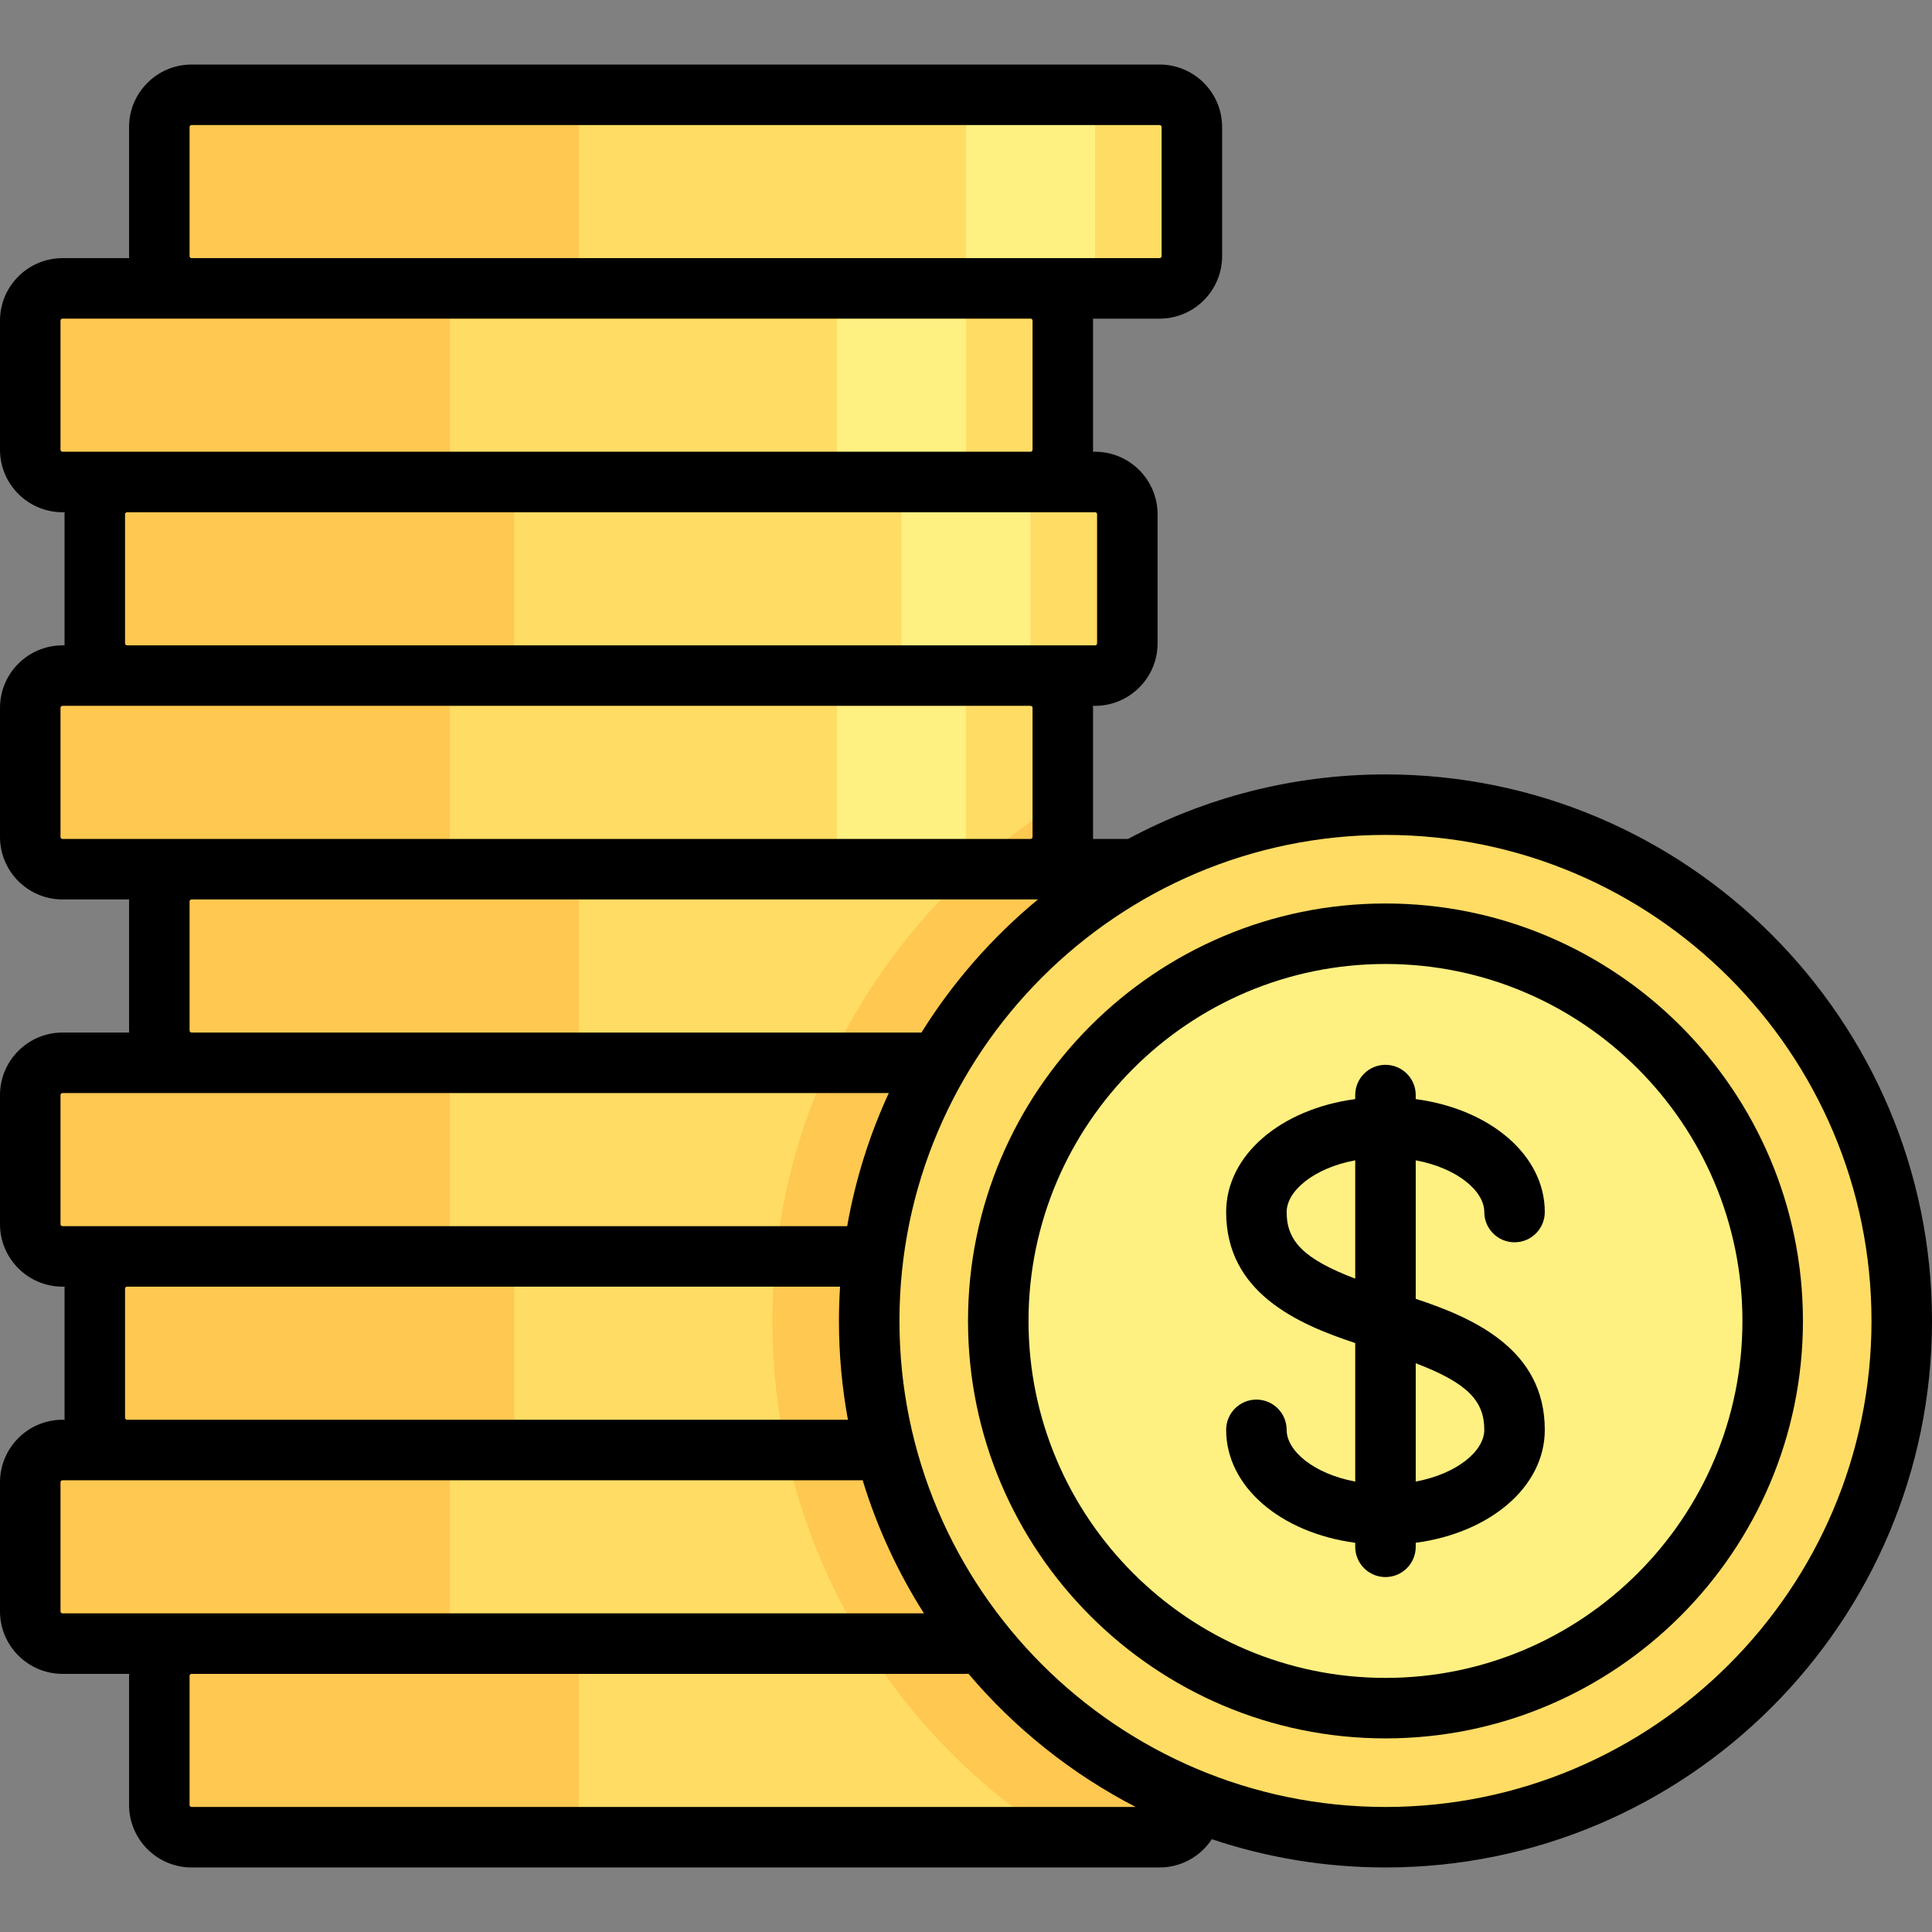
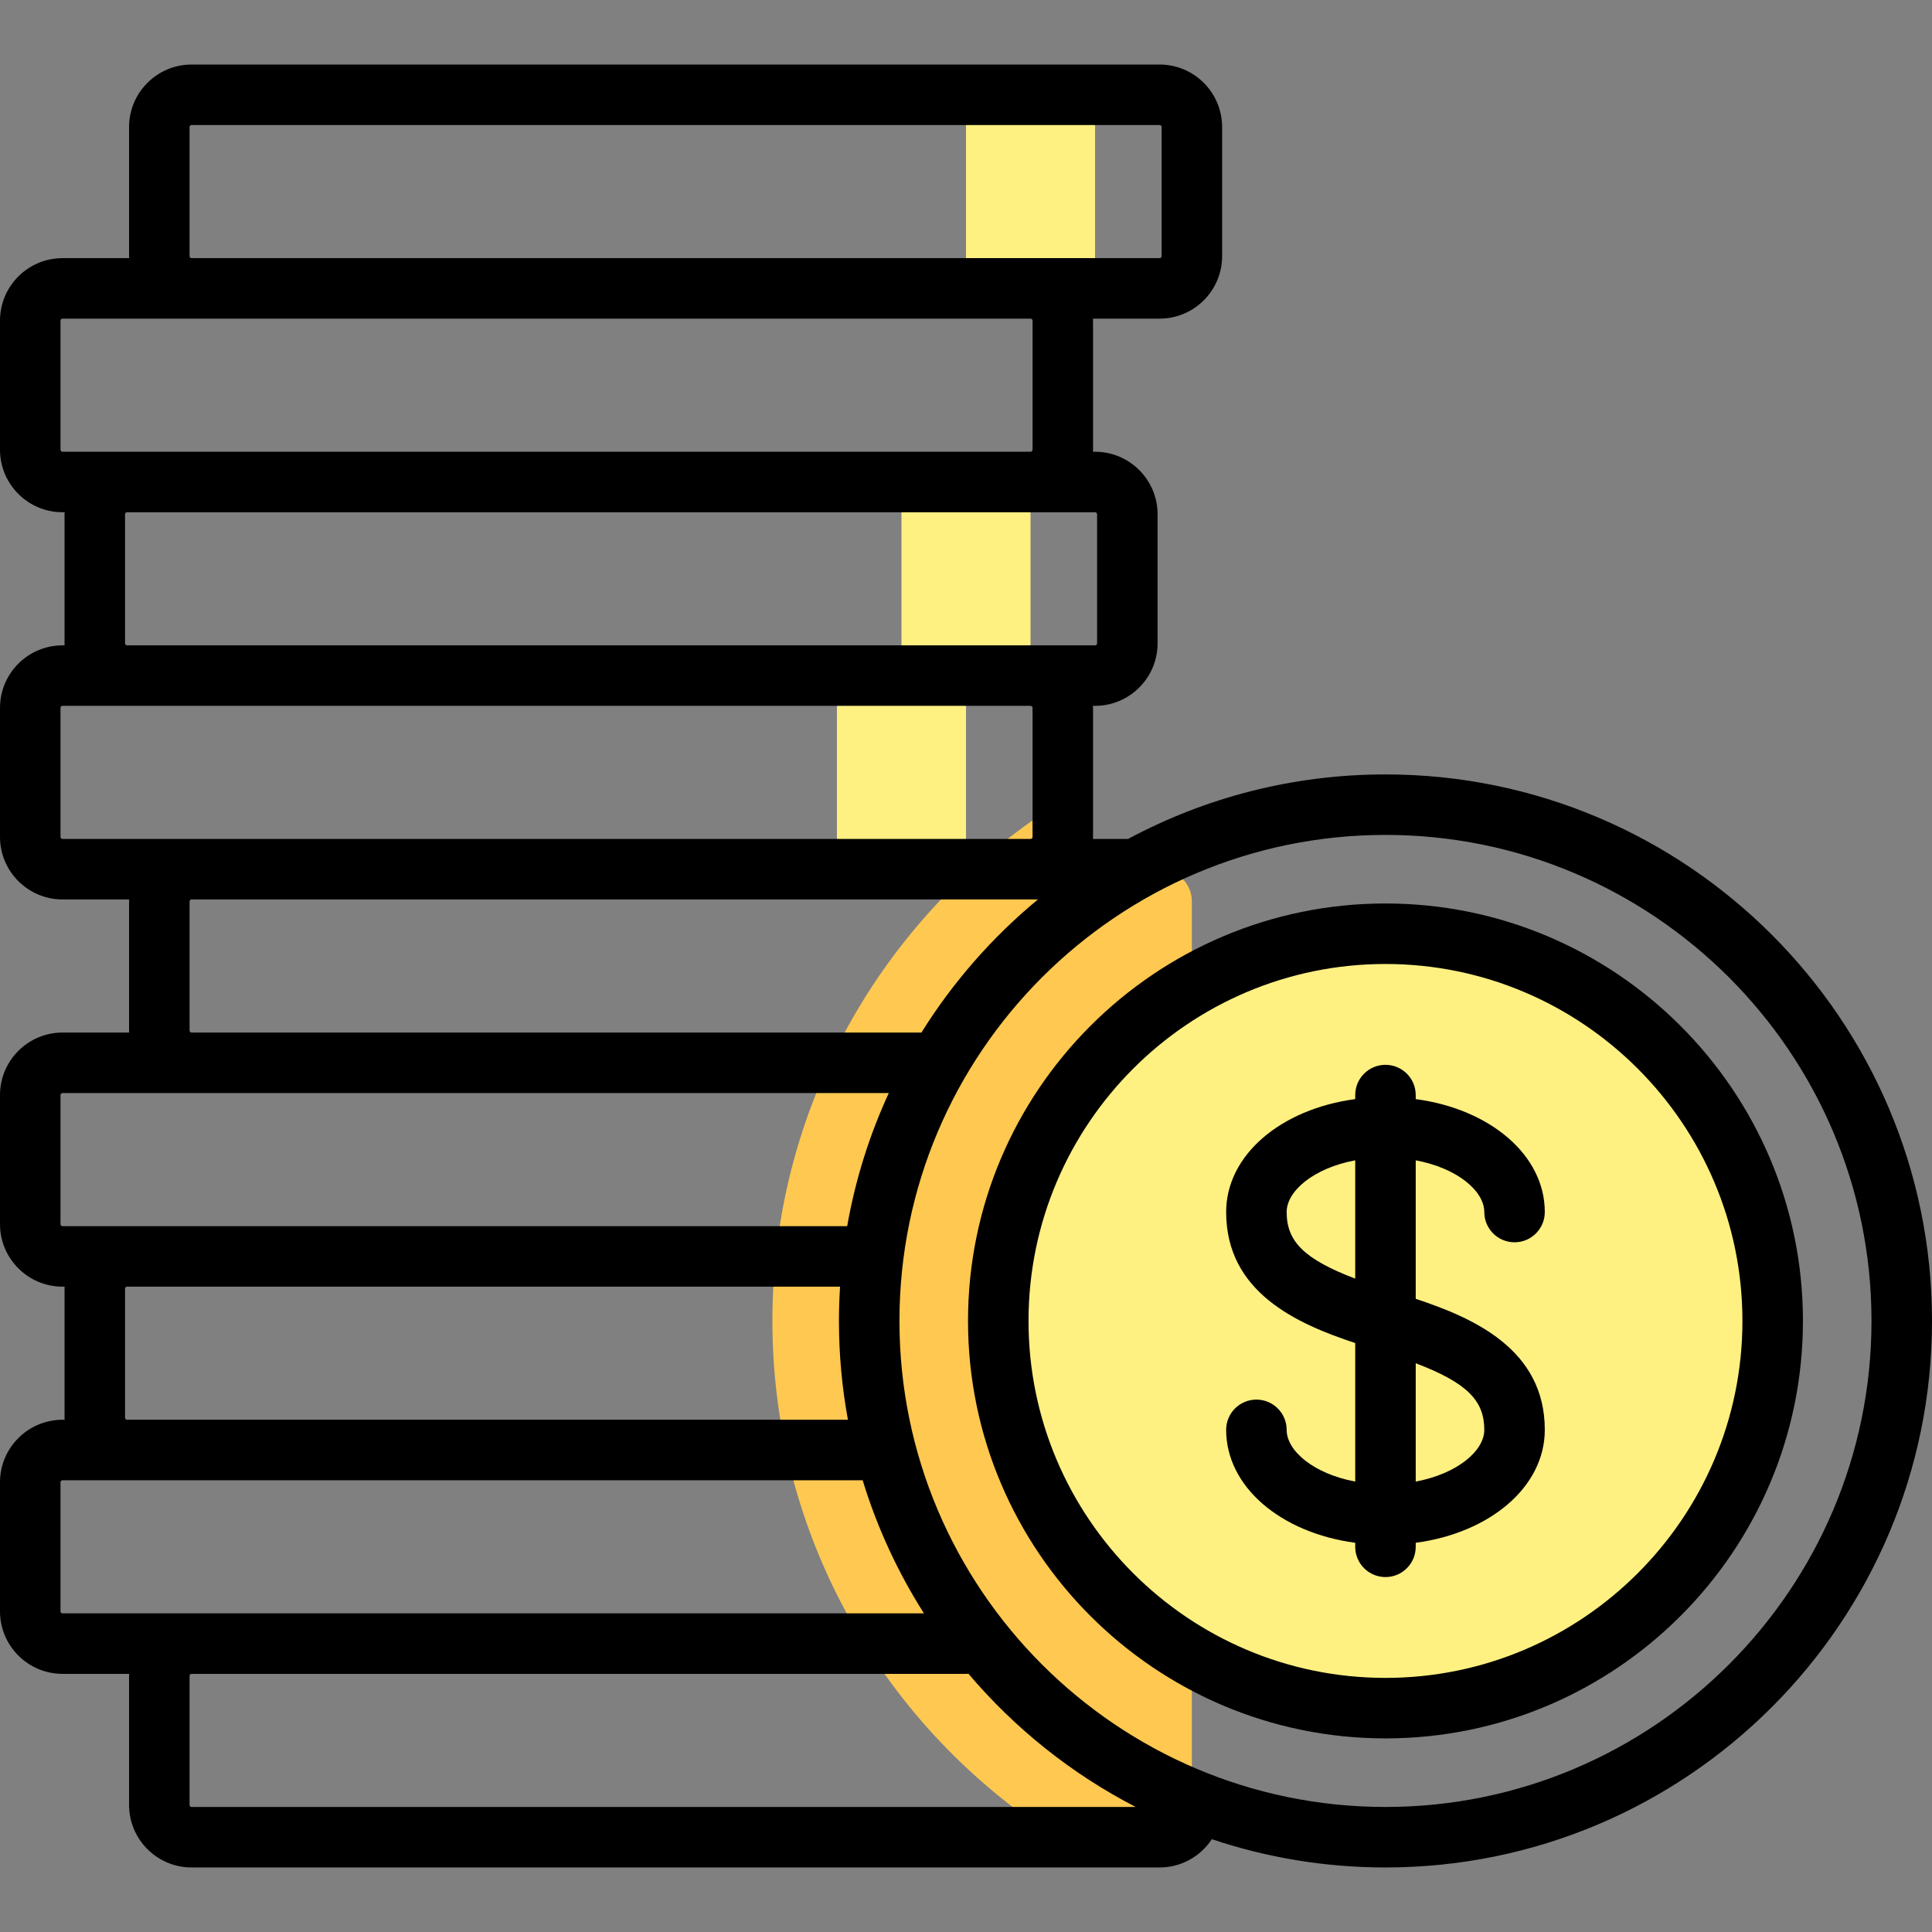
<svg xmlns="http://www.w3.org/2000/svg" height="800px" width="800px" version="1.1" id="Layer_1" viewBox="0 0 512 512" xml:space="preserve">
  <rect x="0" y="0" width="512" height="512" fill="#808080" stroke="none" />
-   <path style="fill:#FFDC64;" d="M315.858,67.875V33.67c0-4.722-3.829-8.551-8.551-8.551H50.772c-4.722,0-8.551,3.829-8.551,8.551  v34.205c0,4.722,3.829,8.551,8.551,8.551H16.568c-4.722,0-8.551,3.829-8.551,8.551v34.205c0,4.722,3.829,8.551,8.551,8.551H33.67  c-4.722,0-8.551,3.829-8.551,8.551v34.205c0,4.722,3.829,8.551,8.551,8.551H16.568c-4.722,0-8.551,3.829-8.551,8.551v34.205  c0,4.722,3.829,8.551,8.551,8.551h34.205c-4.722,0-8.551,3.829-8.551,8.551v34.205c0,4.722,3.829,8.551,8.551,8.551H16.568  c-4.722,0-8.551,3.829-8.551,8.551v34.205c0,4.722,3.829,8.551,8.551,8.551H33.67c-4.722,0-8.551,3.829-8.551,8.551v34.205  c0,4.722,3.829,8.551,8.551,8.551H16.568c-4.722,0-8.551,3.829-8.551,8.551v34.205c0,4.722,3.829,8.551,8.551,8.551h34.205  c-4.722,0-8.551,3.829-8.551,8.551v34.205c0,4.722,3.829,8.551,8.551,8.551h256.534c4.722,0,8.551-3.829,8.551-8.551V238.898  c0-4.722-3.829-8.551-8.551-8.551h-34.205c4.722,0,8.551-3.829,8.551-8.551v-34.205c0-4.722-3.829-8.551-8.551-8.551h17.102  c4.722,0,8.551-3.829,8.551-8.551v-34.205c0-4.722-3.829-8.551-8.551-8.551h-17.102c4.722,0,8.551-3.829,8.551-8.551V84.977  c0-4.722-3.829-8.551-8.551-8.551h34.205C312.029,76.426,315.858,72.597,315.858,67.875z" />
  <path style="fill:#FFC850;" d="M307.307,230.347h-34.205c4.722,0,8.551-3.829,8.551-8.551v-9.694  c-46.139,28.661-76.96,79.65-76.96,137.961c0,57.525,29.977,107.948,75.079,136.818h27.535c4.722,0,8.551-3.829,8.551-8.551V238.898  C315.858,234.175,312.029,230.347,307.307,230.347z" />
  <g>
    <path style="fill:#FFF082;" d="M264.551,179.04h-17.102c-4.722,0-8.551-3.829-8.551-8.551v-34.205c0-4.722,3.829-8.551,8.551-8.551   h17.102c4.722,0,8.551,3.829,8.551,8.551v34.205C273.102,175.211,269.274,179.04,264.551,179.04z" />
-     <path style="fill:#FFF082;" d="M247.449,127.733h-17.102c-4.722,0-8.551-3.829-8.551-8.551V84.977c0-4.722,3.829-8.551,8.551-8.551   h17.102c4.722,0,8.551,3.829,8.551,8.551v34.205C256,123.904,252.171,127.733,247.449,127.733z" />
    <path style="fill:#FFF082;" d="M247.449,230.347h-17.102c-4.722,0-8.551-3.829-8.551-8.551v-34.205   c0-4.722,3.829-8.551,8.551-8.551h17.102c4.722,0,8.551,3.829,8.551,8.551v34.205C256,226.518,252.171,230.347,247.449,230.347z" />
  </g>
-   <path style="fill:#FFC850;" d="M127.733,76.426h34.205c-4.722,0-8.551-3.829-8.551-8.551V33.67c0-4.722,3.829-8.551,8.551-8.551  H50.772c-4.722,0-8.551,3.829-8.551,8.551v34.205c0,4.722,3.829,8.551,8.551,8.551H16.568c-4.722,0-8.551,3.829-8.551,8.551v34.205  c0,4.722,3.829,8.551,8.551,8.551H33.67c-4.722,0-8.551,3.829-8.551,8.551v34.205c0,4.722,3.829,8.551,8.551,8.551H16.568  c-4.722,0-8.551,3.829-8.551,8.551v34.205c0,4.722,3.829,8.551,8.551,8.551h34.205c-4.722,0-8.551,3.829-8.551,8.551v34.205  c0,4.722,3.829,8.551,8.551,8.551H16.568c-4.722,0-8.551,3.829-8.551,8.551v34.205c0,4.722,3.829,8.551,8.551,8.551H33.67  c-4.722,0-8.551,3.829-8.551,8.551v34.205c0,4.722,3.829,8.551,8.551,8.551H16.568c-4.722,0-8.551,3.829-8.551,8.551v34.205  c0,4.722,3.829,8.551,8.551,8.551h34.205c-4.722,0-8.551,3.829-8.551,8.551v34.205c0,4.722,3.829,8.551,8.551,8.551h111.165  c-4.722,0-8.551-3.829-8.551-8.551v-34.205c0-4.722,3.829-8.551,8.551-8.551h-34.205c-4.722,0-8.551-3.829-8.551-8.551v-34.205  c0-4.722,3.829-8.551,8.551-8.551h17.102c-4.722,0-8.551-3.829-8.551-8.551v-34.205c0-4.722,3.829-8.551,8.551-8.551h-17.102  c-4.722,0-8.551-3.829-8.551-8.551v-34.205c0-4.722,3.829-8.551,8.551-8.551h34.205c-4.722,0-8.551-3.829-8.551-8.551v-34.205  c0-4.722,3.829-8.551,8.551-8.551h-34.205c-4.722,0-8.551-3.829-8.551-8.551v-34.205c0-4.722,3.829-8.551,8.551-8.551h17.102  c-4.722,0-8.551-3.829-8.551-8.551v-34.205c0-4.722,3.829-8.551,8.551-8.551h-17.102c-4.722,0-8.551-3.829-8.551-8.551V84.977  C119.182,80.255,123.01,76.426,127.733,76.426z" />
  <path style="fill:#FFF082;" d="M281.653,76.426h-17.102c-4.722,0-8.551-3.829-8.551-8.551V33.67c0-4.722,3.829-8.551,8.551-8.551  h17.102c4.722,0,8.551,3.829,8.551,8.551v34.205C290.205,72.597,286.376,76.426,281.653,76.426z" />
-   <circle style="fill:#FFDC64;" cx="367.165" cy="350.063" r="136.818" />
  <circle style="fill:#FFF082;" cx="367.165" cy="350.063" r="102.614" />
  <path d="M367.165,205.228c-24.649,0-47.876,6.196-68.215,17.102h-9.307c0.005-0.179,0.027-0.354,0.027-0.534v-34.205  c0-0.181-0.021-0.356-0.027-0.534h0.561c9.136,0,16.568-7.432,16.568-16.568v-34.205c0-9.136-7.432-16.568-16.568-16.568h-0.561  c0.005-0.179,0.027-0.354,0.027-0.534V84.977c0-0.181-0.021-0.356-0.027-0.534h17.663c9.136,0,16.568-7.432,16.568-16.568V33.67  c0-9.136-7.432-16.568-16.568-16.568H50.772c-9.136,0-16.568,7.432-16.568,16.568v34.205c0,0.181,0.021,0.356,0.027,0.534H16.568  C7.432,68.409,0,75.841,0,84.977v34.205c0,9.136,7.432,16.568,16.568,16.568h0.561c-0.005,0.178-0.027,0.354-0.027,0.534v34.205  c0,0.181,0.021,0.356,0.027,0.534h-0.561C7.432,171.023,0,178.455,0,187.591v34.205c0,9.136,7.432,16.568,16.568,16.568h17.663  c-0.005,0.179-0.027,0.354-0.027,0.534v34.205c0,0.181,0.021,0.356,0.027,0.534H16.568C7.432,273.637,0,281.069,0,290.205v34.205  c0,9.136,7.432,16.568,16.568,16.568h0.561c-0.005,0.178-0.027,0.354-0.027,0.534v34.205c0,0.181,0.021,0.356,0.027,0.534h-0.561  C7.432,376.251,0,383.683,0,392.818v34.205c0,9.136,7.432,16.568,16.568,16.568h17.663c-0.005,0.178-0.027,0.354-0.027,0.534v34.205  c0,9.136,7.432,16.568,16.568,16.568h256.534c5.787,0,10.882-2.988,13.846-7.495c14.462,4.858,29.934,7.495,46.012,7.495  c79.862,0,144.835-64.973,144.835-144.835S447.027,205.228,367.165,205.228z M290.205,135.749c0.295,0,0.534,0.24,0.534,0.534  v34.205c0,0.294-0.239,0.534-0.534,0.534h-17.102H33.67c-0.295,0-0.534-0.241-0.534-0.534v-34.205c0-0.294,0.239-0.534,0.534-0.534  h239.432H290.205z M50.238,33.67c0-0.294,0.239-0.534,0.534-0.534h256.534c0.295,0,0.534,0.241,0.534,0.534v34.205  c0,0.294-0.239,0.534-0.534,0.534h-34.205H50.772c-0.295,0-0.534-0.241-0.534-0.534V33.67z M16.568,119.716  c-0.295,0-0.534-0.241-0.534-0.534V84.977c0-0.294,0.239-0.534,0.534-0.534h34.205h222.33c0.295,0,0.534,0.241,0.534,0.534v34.205  c0,0.294-0.239,0.534-0.534,0.534H33.67H16.568z M16.568,222.33c-0.295,0-0.534-0.241-0.534-0.534v-34.205  c0-0.294,0.239-0.534,0.534-0.534H33.67h239.432c0.295,0,0.534,0.241,0.534,0.534v34.205c0,0.294-0.239,0.534-0.534,0.534H50.772  H16.568z M275.065,238.363c-12.096,9.991-22.539,21.91-30.874,35.273H50.772c-0.295,0-0.534-0.241-0.534-0.534v-34.205  c0-0.294,0.239-0.534,0.534-0.534h222.33H275.065z M16.568,324.944c-0.295,0-0.534-0.241-0.534-0.534v-34.205  c0-0.294,0.239-0.534,0.534-0.534h218.97c-5.104,11.08-8.852,22.909-11.022,35.273H33.67H16.568z M224.708,376.251H33.67  c-0.295,0-0.534-0.241-0.534-0.534v-34.205c0-0.294,0.239-0.534,0.534-0.534h188.953c-0.187,3.006-0.293,6.034-0.293,9.086  C222.33,359.003,223.15,367.754,224.708,376.251z M16.568,427.557c-0.295,0-0.534-0.241-0.534-0.534v-34.205  c0-0.294,0.239-0.534,0.534-0.534h212.046c3.836,12.564,9.336,24.407,16.245,35.273H50.772H16.568z M50.772,478.864  c-0.295,0-0.534-0.239-0.534-0.534v-34.205c0-0.294,0.239-0.534,0.534-0.534H256c0.218,0,0.432-0.016,0.646-0.032  c12.269,14.48,27.32,26.53,44.327,35.306H50.772z M367.165,478.864c-71.022,0-128.802-57.78-128.802-128.802  s57.78-128.802,128.802-128.802s128.802,57.78,128.802,128.802S438.186,478.864,367.165,478.864z" />
  <path d="M367.165,239.432c-61.002,0-110.63,49.629-110.63,110.63s49.629,110.63,110.63,110.63s110.63-49.629,110.63-110.63  S428.167,239.432,367.165,239.432z M367.165,444.66c-52.161,0-94.597-42.436-94.597-94.597s42.436-94.597,94.597-94.597  s94.597,42.436,94.597,94.597S419.326,444.66,367.165,444.66z" />
  <path d="M393.353,321.203c0,4.427,3.589,8.017,8.017,8.017c4.427,0,8.017-3.589,8.017-8.017c0-15.098-14.492-27.298-34.205-29.93  v-1.068c0-4.427-3.589-8.017-8.017-8.017c-4.427,0-8.017,3.589-8.017,8.017v1.068c-19.713,2.632-34.205,14.832-34.205,29.93  c0,21.354,18.87,29.655,34.205,34.718v36.709c-11.014-2.054-18.171-8.139-18.171-13.706c0-4.427-3.589-8.017-8.017-8.017  c-4.427,0-8.017,3.589-8.017,8.017c0,15.098,14.492,27.298,34.205,29.93v1.068c0,4.427,3.589,8.017,8.017,8.017  c4.427,0,8.017-3.589,8.017-8.017v-1.068c19.713-2.632,34.205-14.832,34.205-29.93c0-21.354-18.87-29.655-34.205-34.718v-36.709  C386.195,309.551,393.353,315.636,393.353,321.203z M340.977,321.203c0-5.567,7.157-11.652,18.171-13.706v31.358  C345.47,333.635,340.977,328.915,340.977,321.203z M393.353,378.923c0,5.567-7.157,11.652-18.171,13.706v-31.358  C388.86,366.49,393.353,371.211,393.353,378.923z" />
</svg>